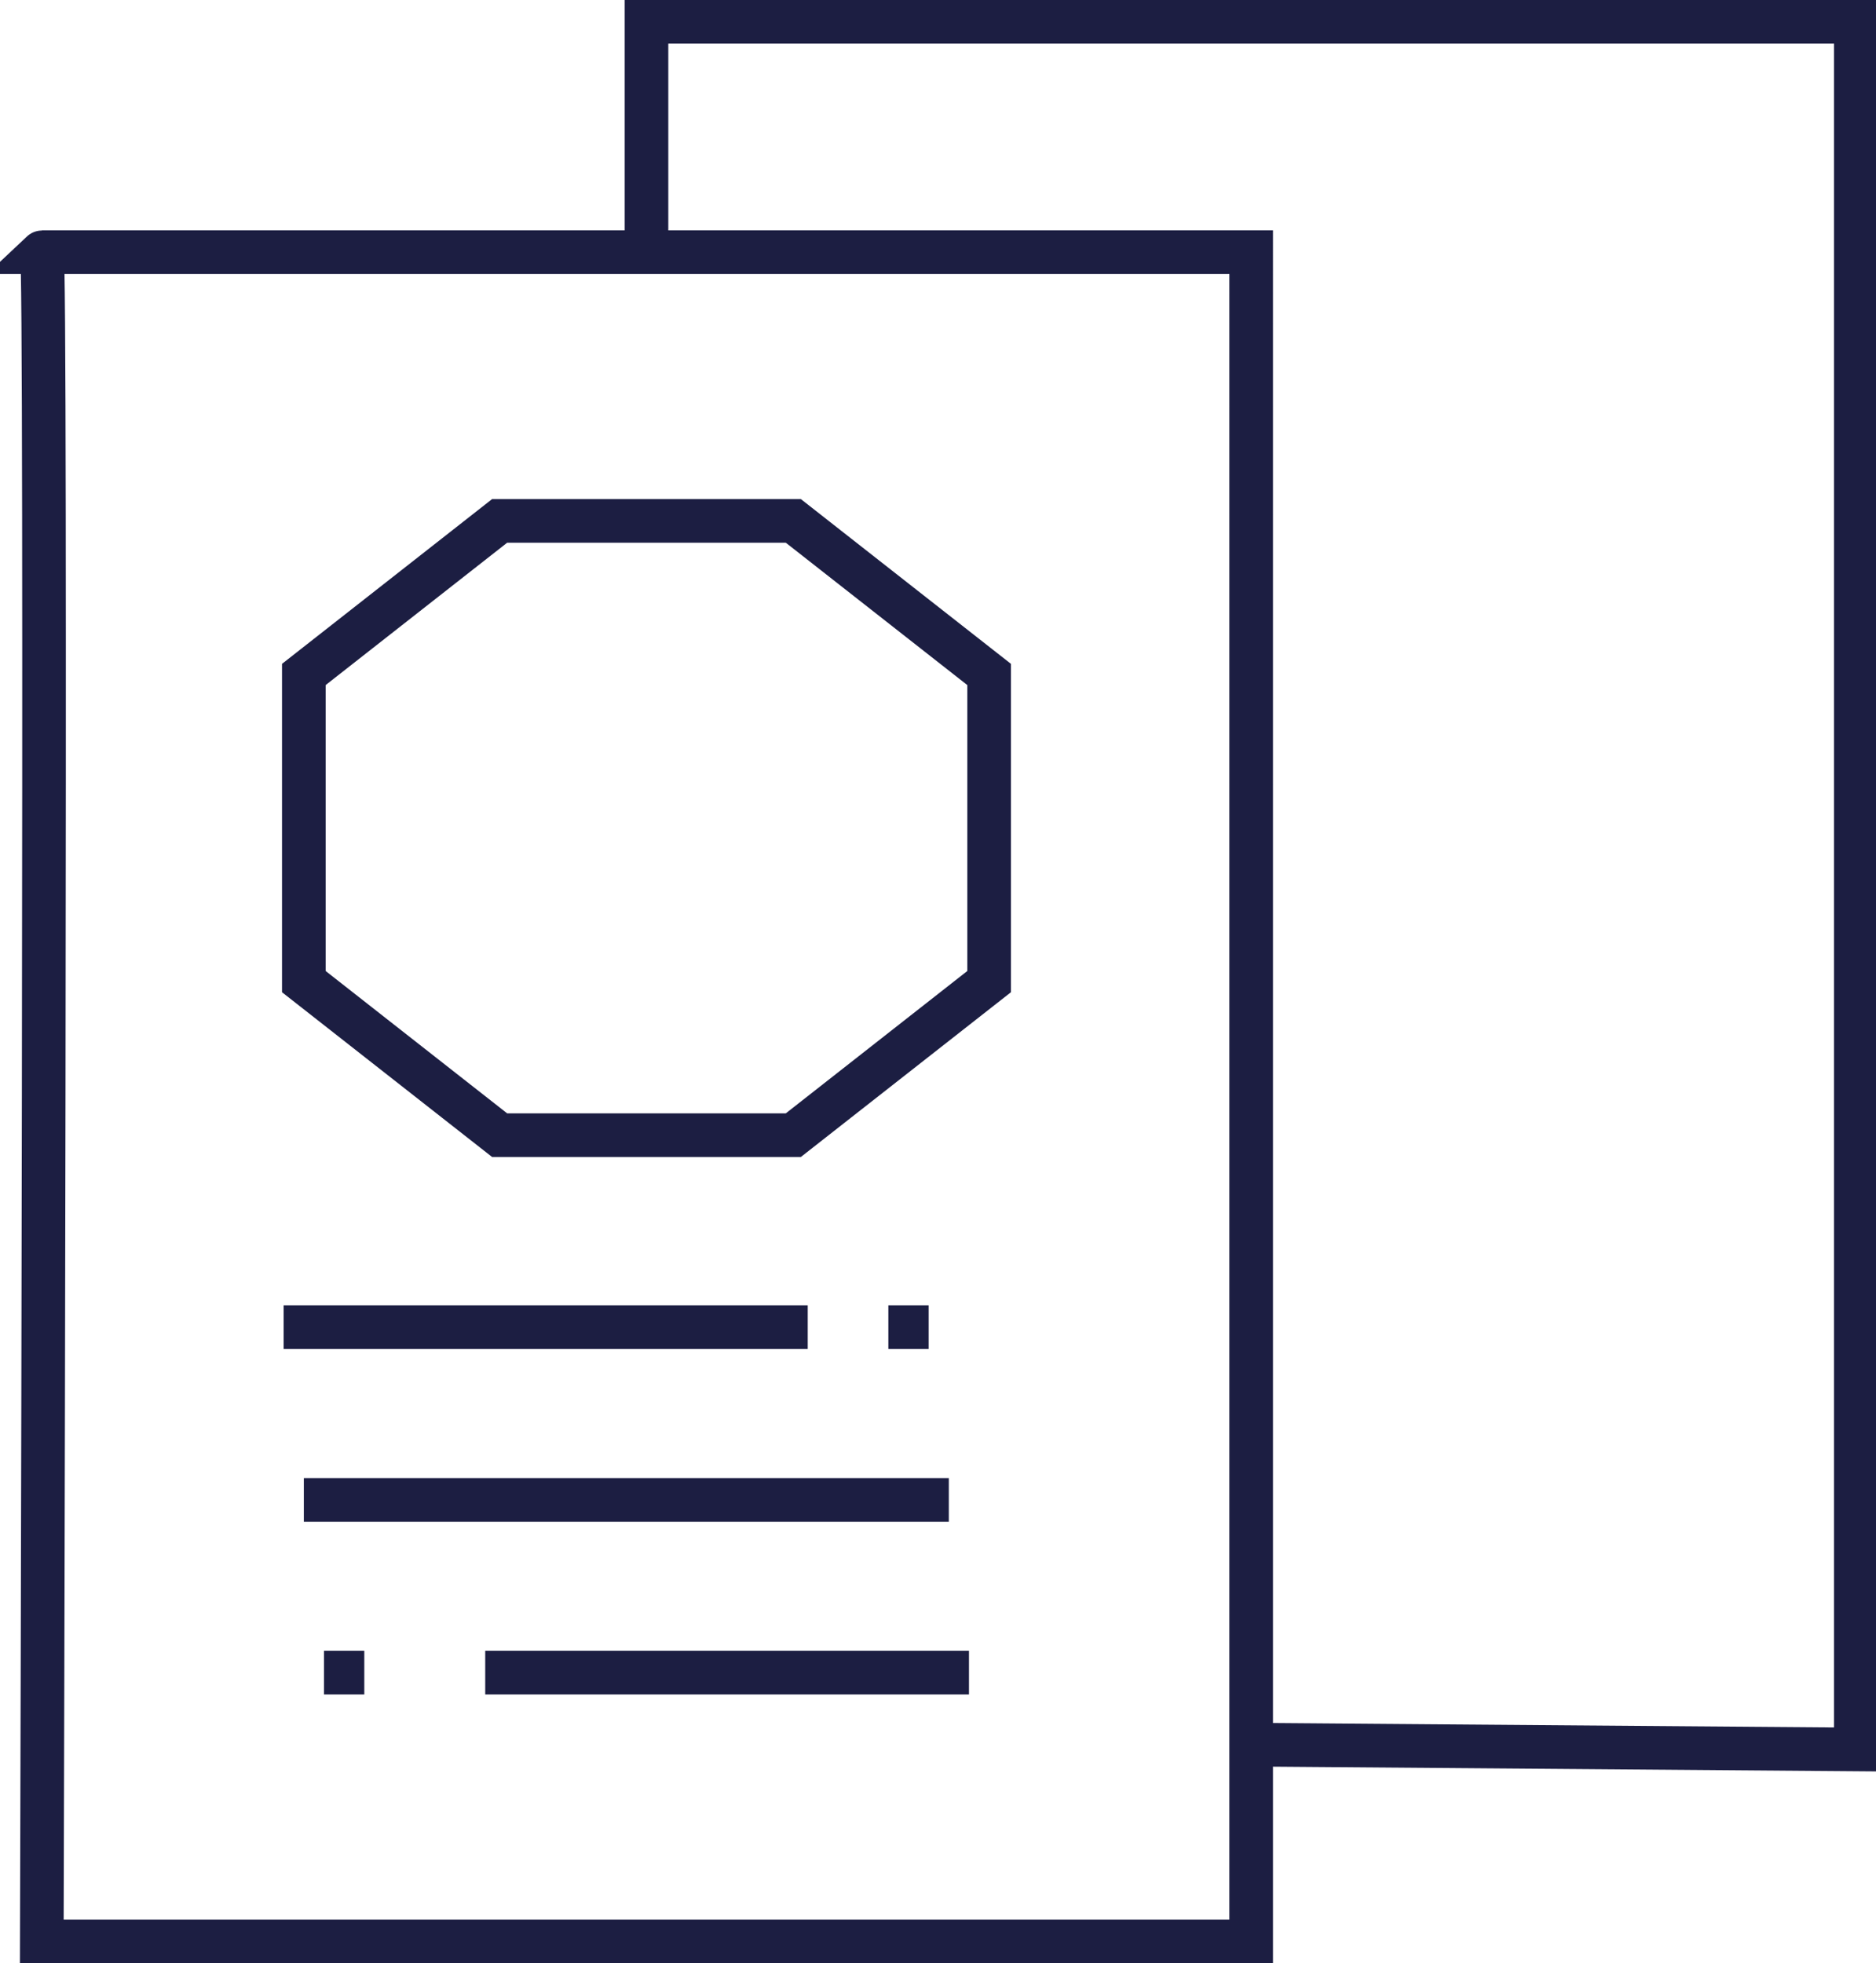
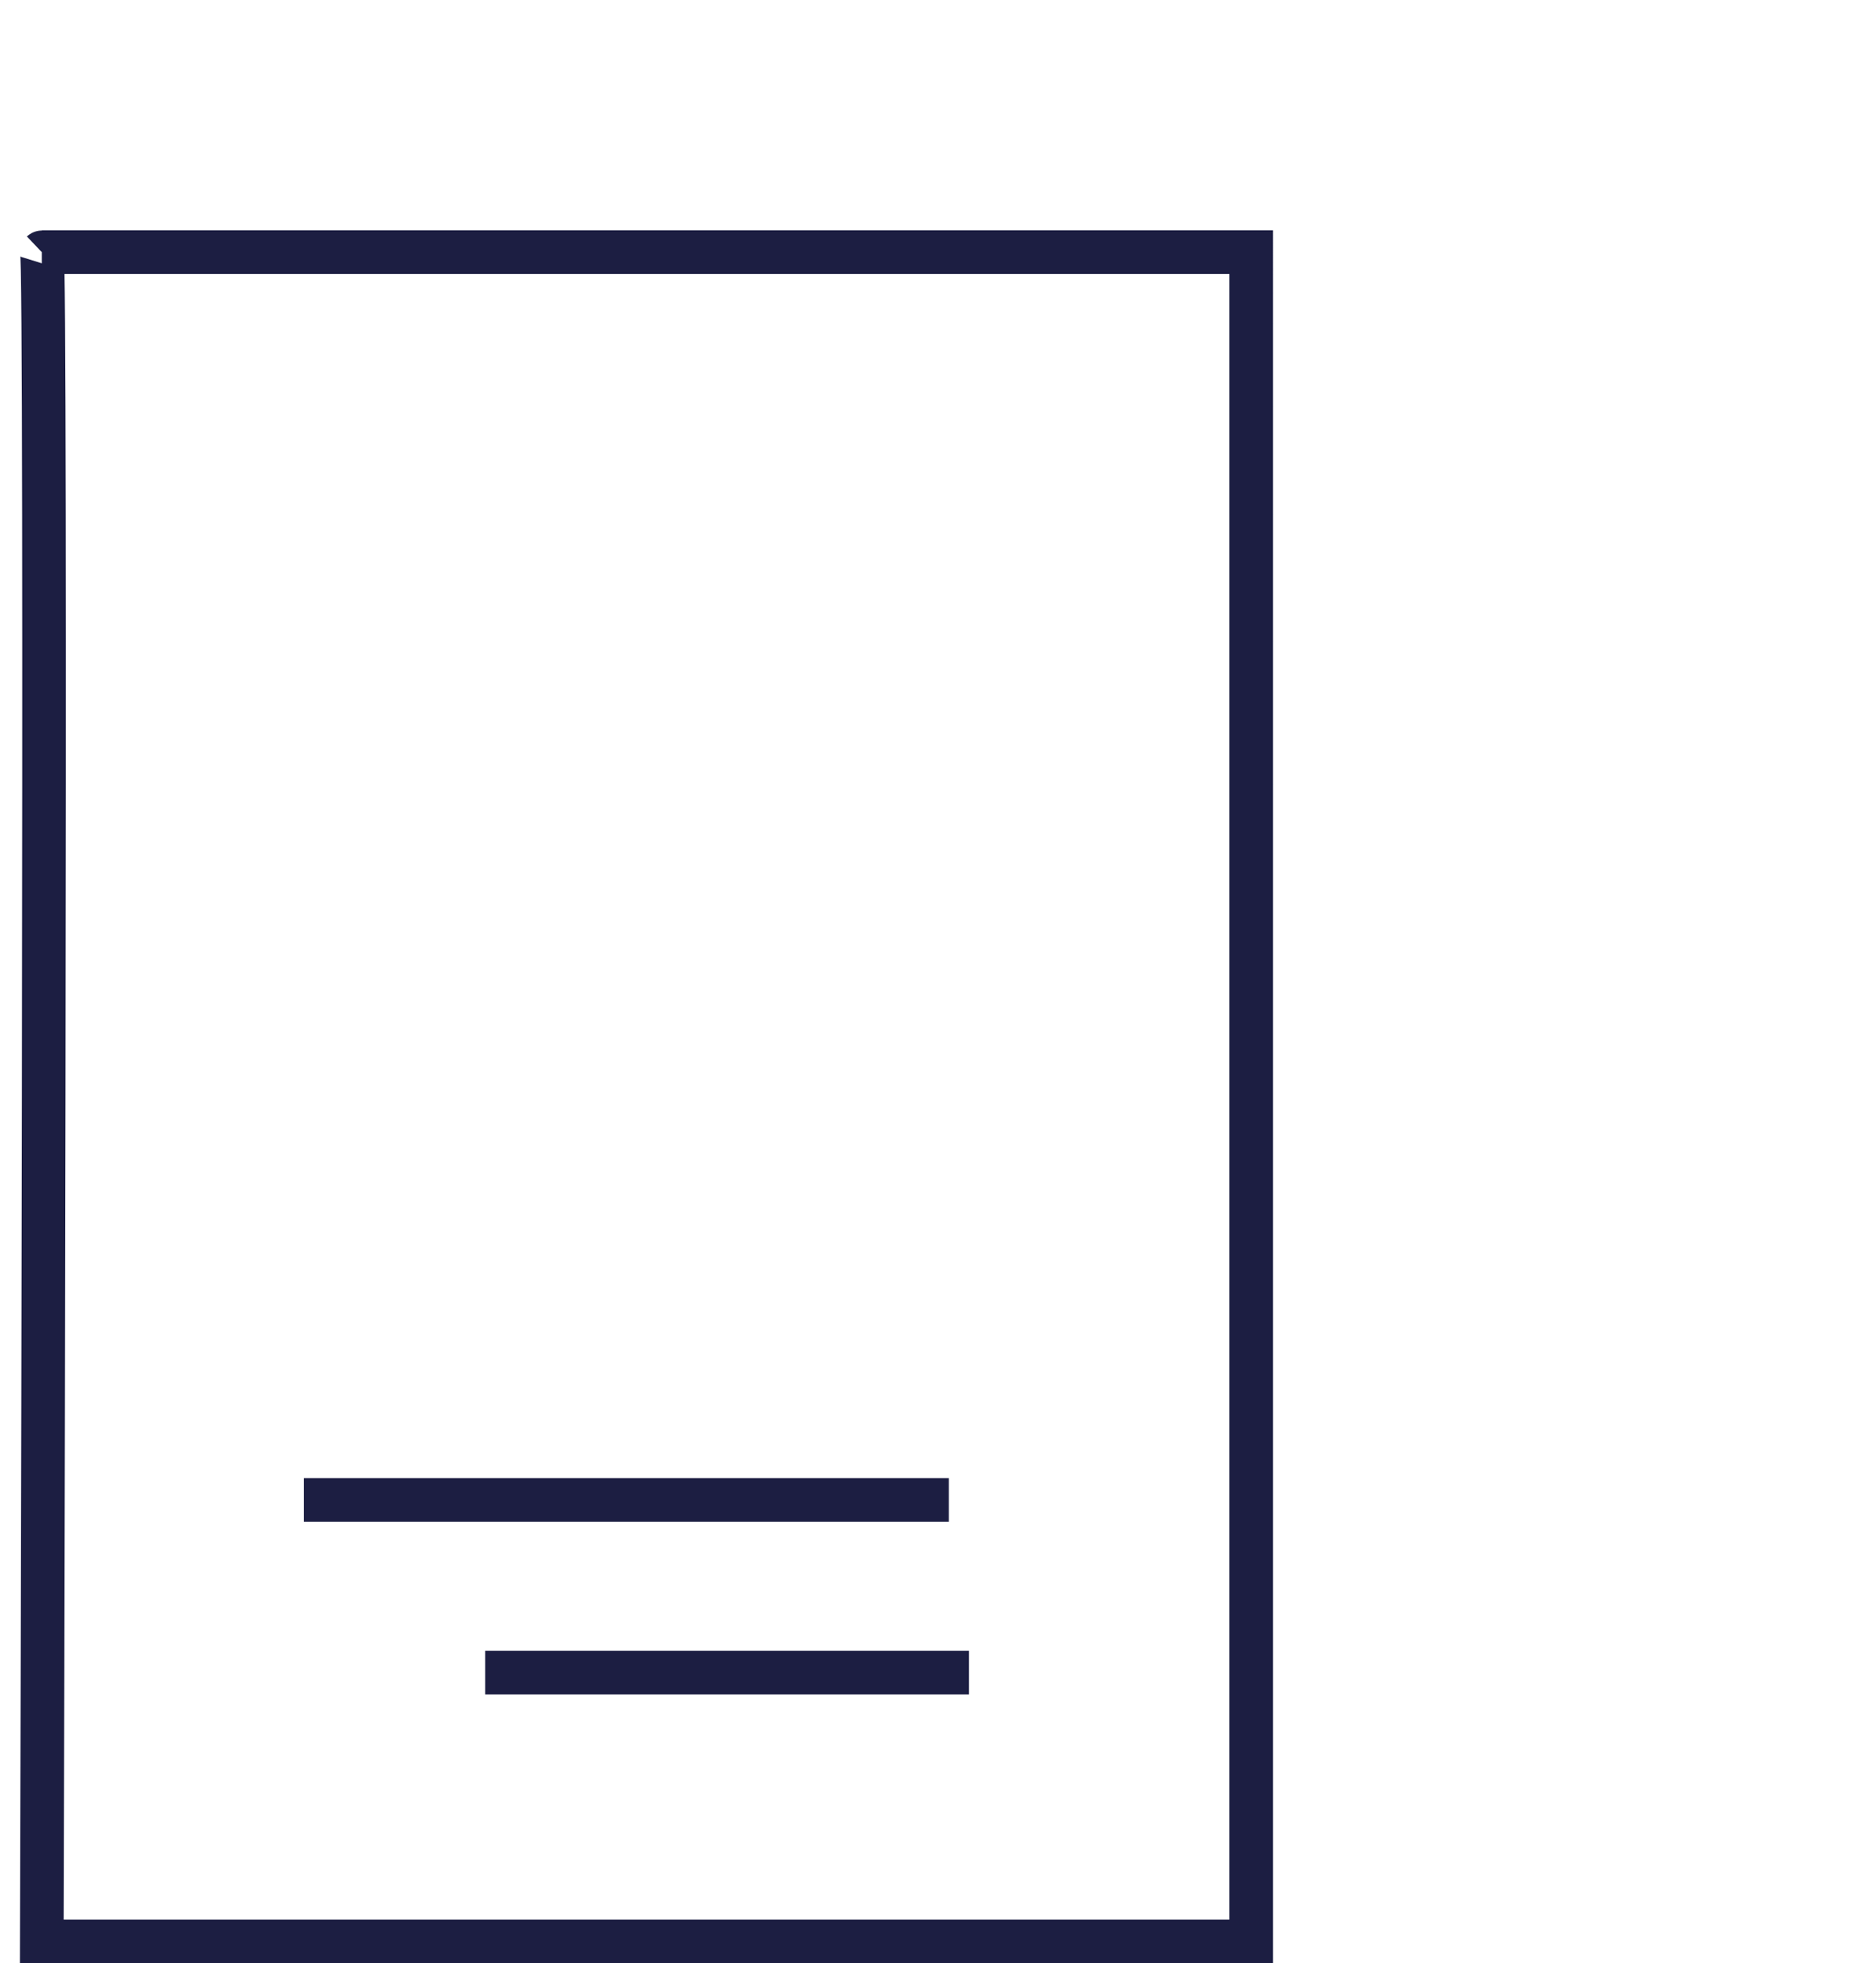
<svg xmlns="http://www.w3.org/2000/svg" version="1.1" id="Layer_1" x="0px" y="0px" width="43px" height="45px" viewBox="0 0 43 45" enable-background="new 0 0 43 45" xml:space="preserve">
  <g>
-     <path fill="none" stroke="#1C1E42" stroke-miterlimit="10" d="M0.958,5.78h27.72V44.5H0.958C0.958,44.5,1.074,5.67,0.958,5.78z" />
-     <line fill="none" stroke="#1C1E42" stroke-miterlimit="10" x1="6.502" y1="30.42" x2="18.514" y2="30.42" />
+     <path fill="none" stroke="#1C1E42" stroke-miterlimit="10" d="M0.958,5.78h27.72V44.5H0.958C0.958,44.5,1.074,5.67,0.958,5.78" />
    <line fill="none" stroke="#1C1E42" stroke-miterlimit="10" x1="6.964" y1="34.38" x2="21.748" y2="34.38" />
    <line fill="none" stroke="#1C1E42" stroke-miterlimit="10" x1="11.122" y1="38.34" x2="22.21" y2="38.34" />
-     <polygon fill="none" stroke="#1C1E42" stroke-miterlimit="10" points="11.452,11.94 18.184,11.94 22.672,15.46 22.672,22.5    18.184,26.02 11.452,26.02 6.964,22.5 6.964,15.46  " />
-     <line fill="none" stroke="#1C1E42" stroke-miterlimit="10" x1="20.362" y1="30.42" x2="21.286" y2="30.42" />
-     <line fill="none" stroke="#1C1E42" stroke-miterlimit="10" x1="7.426" y1="38.34" x2="8.35" y2="38.34" />
-     <polyline fill="none" stroke="#1C1E42" stroke-miterlimit="10" points="14.818,5.89 14.818,0.5 42.538,0.5 42.538,40.1    28.563,39.99  " />
  </g>
</svg>